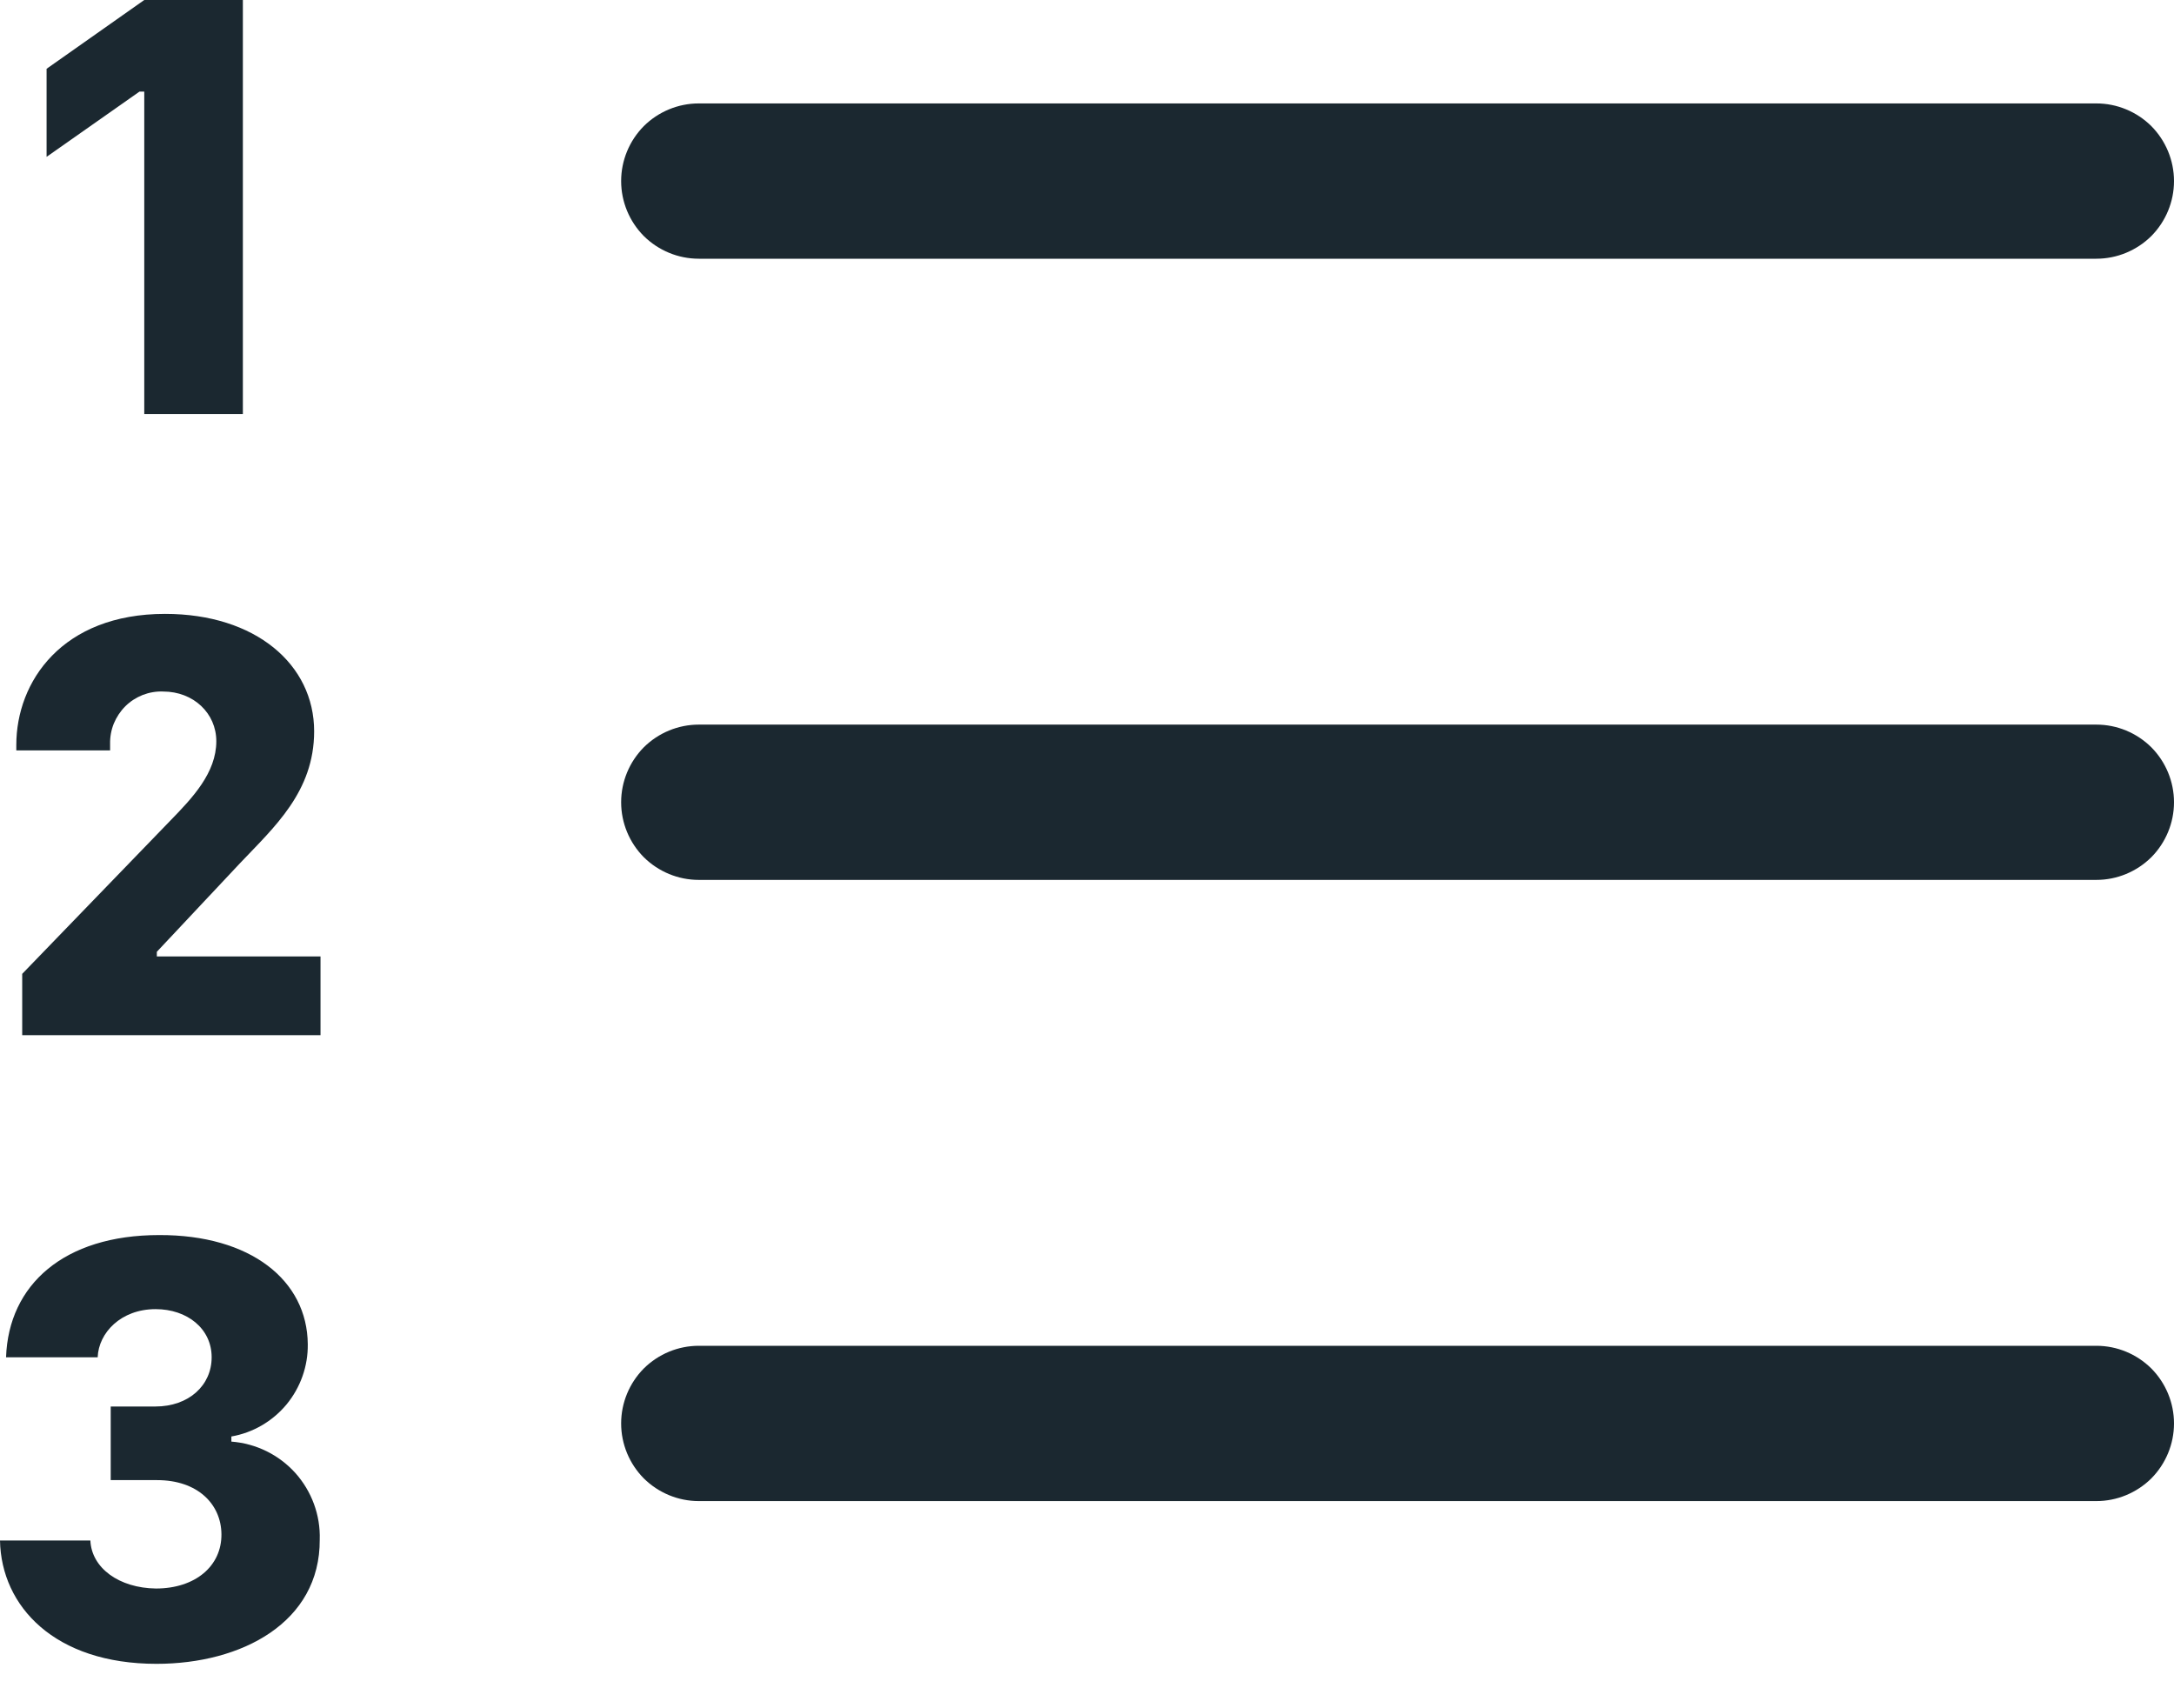
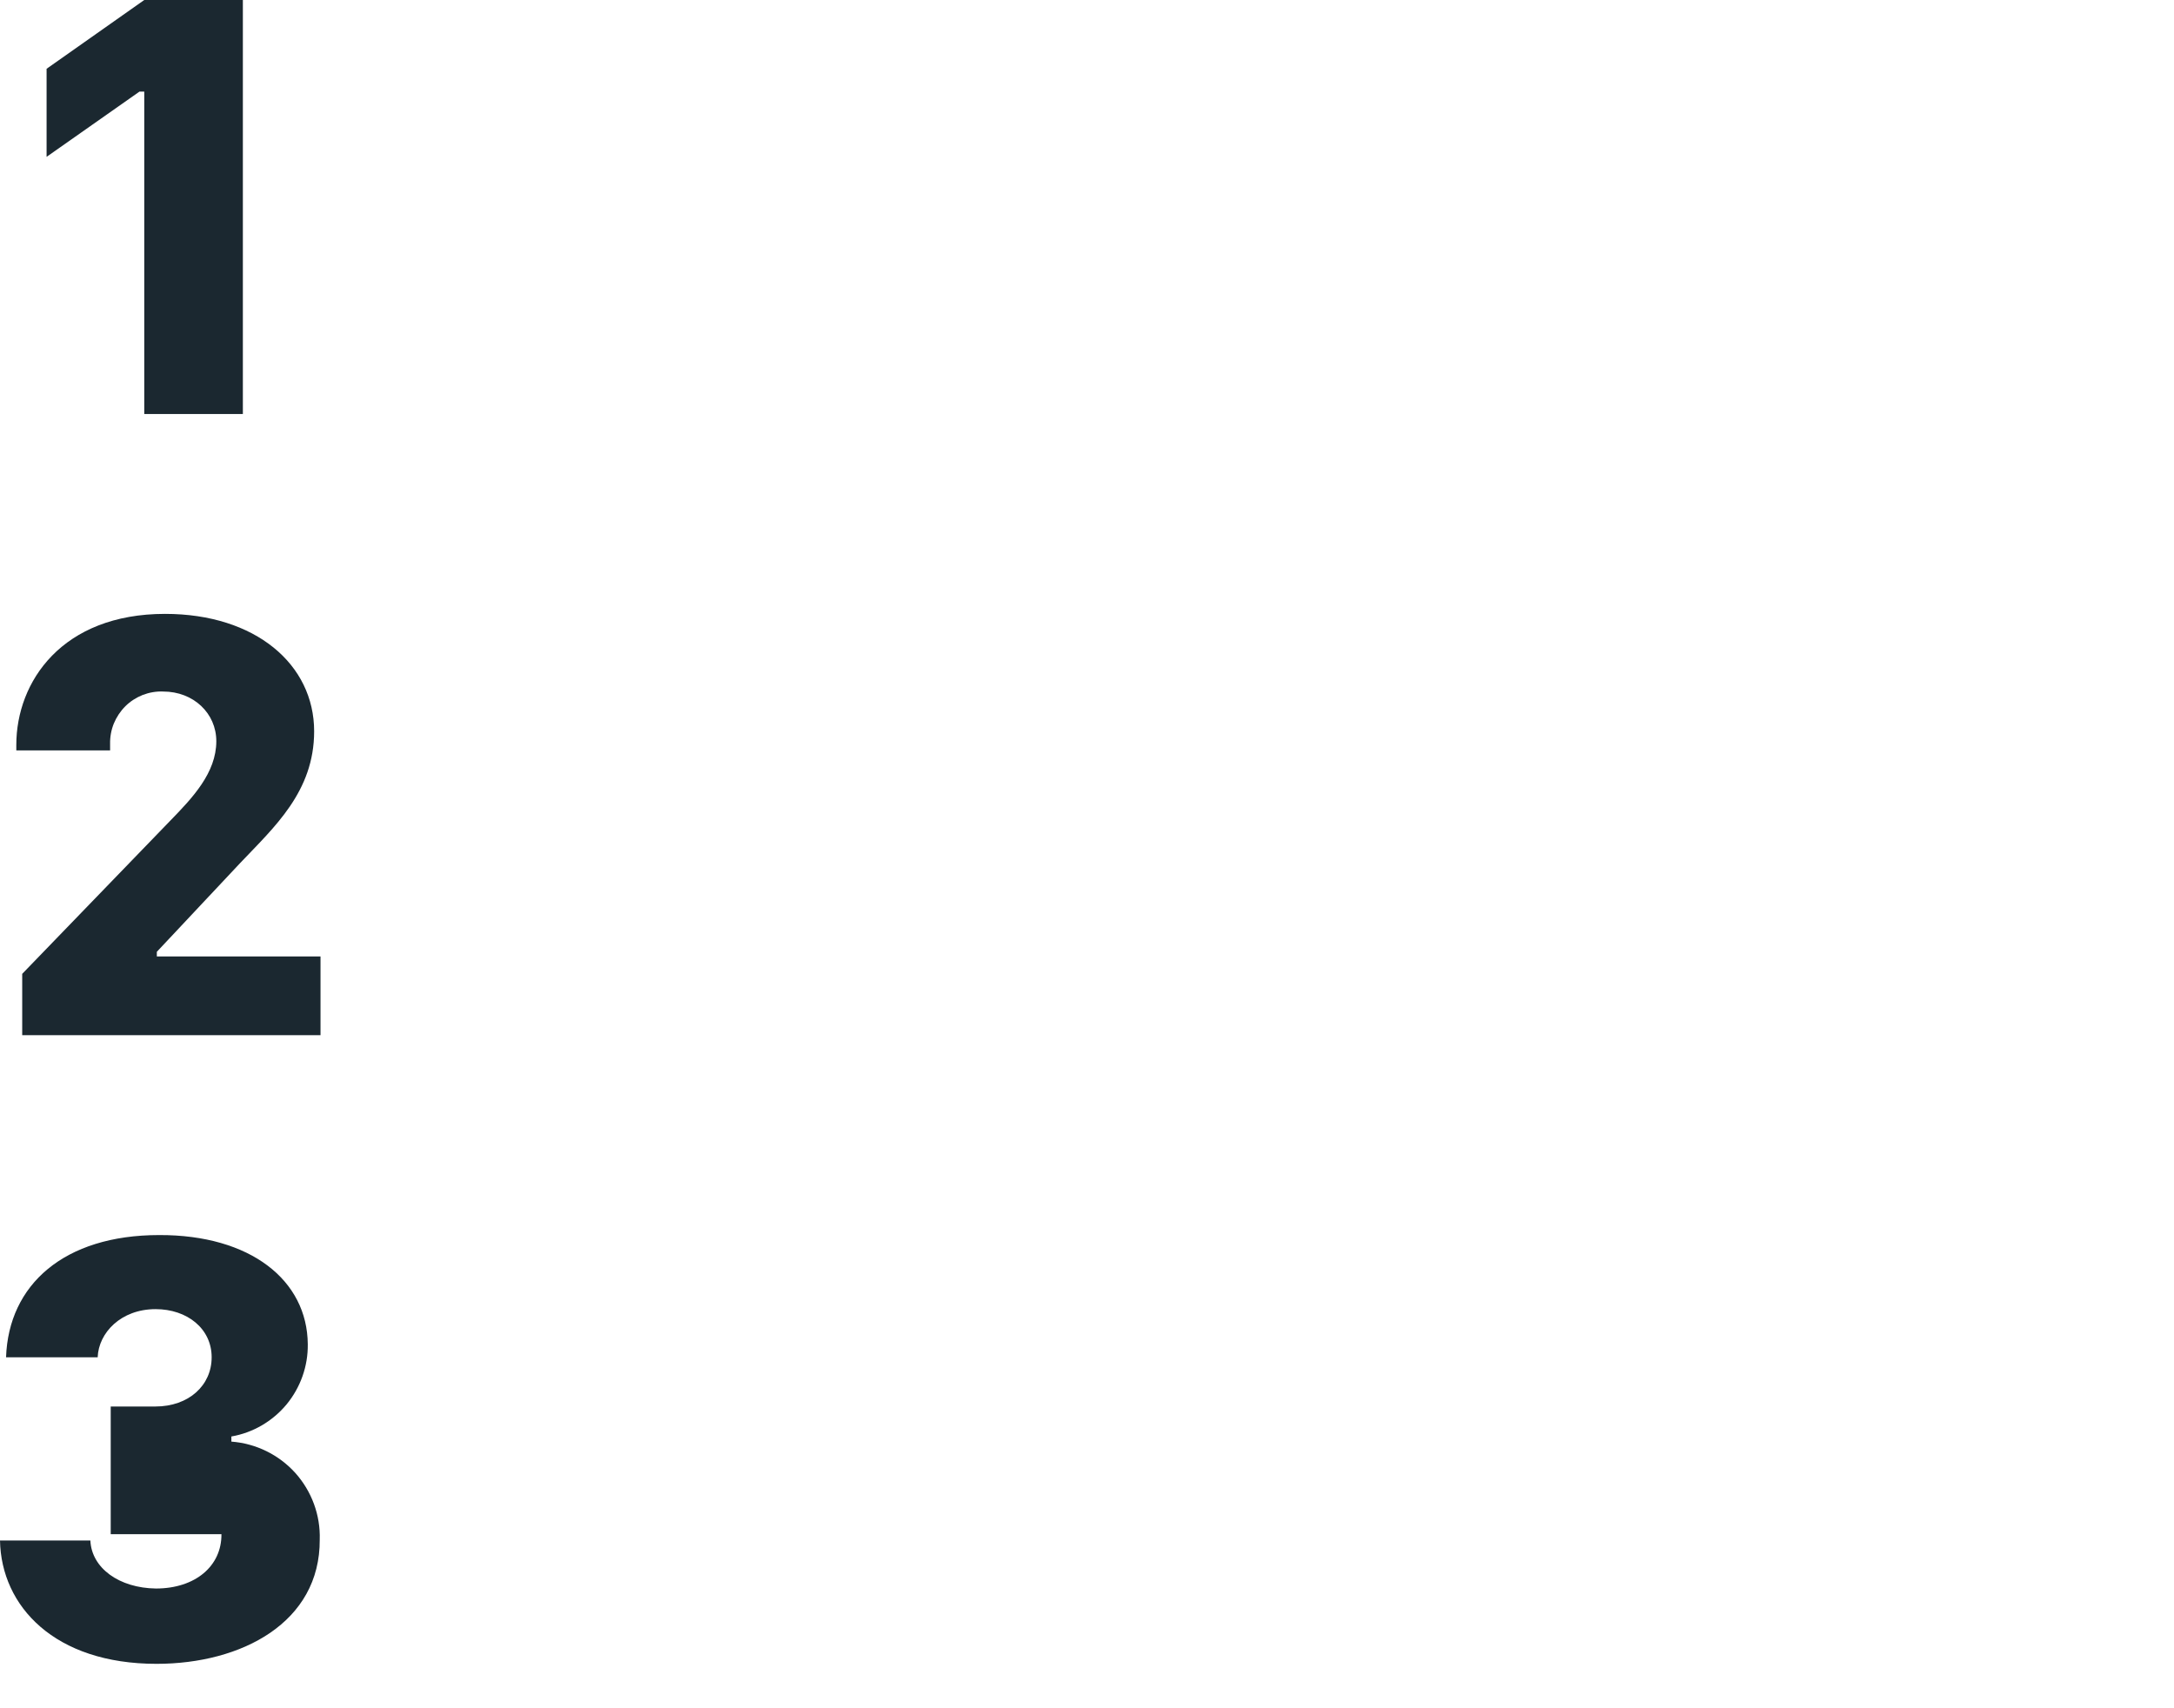
<svg xmlns="http://www.w3.org/2000/svg" width="14" height="11" viewBox="0 0 14 11" fill="none">
-   <path fill-rule="evenodd" clip-rule="evenodd" d="M4 9.166C4 9.033 4.053 8.906 4.146 8.812C4.24 8.719 4.367 8.666 4.5 8.666H13.5C13.633 8.666 13.76 8.719 13.854 8.812C13.947 8.906 14 9.033 14 9.166C14 9.299 13.947 9.426 13.854 9.52C13.76 9.613 13.633 9.666 13.5 9.666H4.5C4.367 9.666 4.24 9.613 4.146 9.52C4.053 9.426 4 9.299 4 9.166ZM4 5.166C4 5.033 4.053 4.906 4.146 4.812C4.24 4.719 4.367 4.666 4.5 4.666H13.5C13.633 4.666 13.76 4.719 13.854 4.812C13.947 4.906 14 5.033 14 5.166C14 5.299 13.947 5.426 13.854 5.52C13.76 5.613 13.633 5.666 13.5 5.666H4.5C4.367 5.666 4.24 5.613 4.146 5.52C4.053 5.426 4 5.299 4 5.166ZM4 1.166C4 1.033 4.053 0.906 4.146 0.812C4.24 0.719 4.367 0.666 4.5 0.666H13.5C13.633 0.666 13.76 0.719 13.854 0.812C13.947 0.906 14 1.033 14 1.166C14 1.299 13.947 1.426 13.854 1.52C13.76 1.613 13.633 1.666 13.5 1.666H4.5C4.367 1.666 4.24 1.613 4.146 1.52C4.053 1.426 4 1.299 4 1.166Z" fill="#1B2830" />
-   <path d="M0.713 9.531V9.057H1C1.217 9.057 1.363 8.92 1.363 8.74C1.363 8.555 1.205 8.43 1.002 8.43C0.779 8.43 0.635 8.582 0.629 8.74H0.039C0.055 8.273 0.412 7.953 1.025 7.953C1.613 7.951 1.979 8.244 1.982 8.656C1.984 8.797 1.935 8.935 1.845 9.044C1.755 9.152 1.629 9.226 1.49 9.25V9.283C1.648 9.295 1.795 9.367 1.901 9.484C2.007 9.602 2.064 9.756 2.059 9.914C2.062 10.447 1.557 10.714 1.008 10.714C0.352 10.714 0.008 10.344 0 9.92H0.582C0.59 10.098 0.768 10.226 1.004 10.229C1.258 10.229 1.428 10.084 1.426 9.879C1.424 9.684 1.271 9.531 1.012 9.531H0.712H0.713ZM0.709 4.832H0.105V4.797C0.105 4.389 0.4 3.953 1.063 3.953C1.646 3.953 2.023 4.279 2.023 4.709C2.023 5.098 1.766 5.326 1.547 5.557L1.01 6.129V6.159H2.064V6.666H0.143V6.271L1.1 5.281C1.238 5.139 1.393 4.977 1.393 4.773C1.393 4.593 1.246 4.453 1.051 4.453C1.006 4.451 0.961 4.459 0.919 4.475C0.877 4.492 0.839 4.516 0.807 4.548C0.775 4.58 0.75 4.618 0.733 4.659C0.716 4.701 0.708 4.746 0.709 4.791V4.832ZM1.564 2.666H0.929V0.59H0.898L0.3 1.01V0.443L0.929 0H1.564V2.666Z" fill="#1B2830" />
+   <path d="M0.713 9.531V9.057H1C1.217 9.057 1.363 8.92 1.363 8.74C1.363 8.555 1.205 8.43 1.002 8.43C0.779 8.43 0.635 8.582 0.629 8.74H0.039C0.055 8.273 0.412 7.953 1.025 7.953C1.613 7.951 1.979 8.244 1.982 8.656C1.984 8.797 1.935 8.935 1.845 9.044C1.755 9.152 1.629 9.226 1.49 9.25V9.283C1.648 9.295 1.795 9.367 1.901 9.484C2.007 9.602 2.064 9.756 2.059 9.914C2.062 10.447 1.557 10.714 1.008 10.714C0.352 10.714 0.008 10.344 0 9.92H0.582C0.59 10.098 0.768 10.226 1.004 10.229C1.258 10.229 1.428 10.084 1.426 9.879H0.712H0.713ZM0.709 4.832H0.105V4.797C0.105 4.389 0.4 3.953 1.063 3.953C1.646 3.953 2.023 4.279 2.023 4.709C2.023 5.098 1.766 5.326 1.547 5.557L1.01 6.129V6.159H2.064V6.666H0.143V6.271L1.1 5.281C1.238 5.139 1.393 4.977 1.393 4.773C1.393 4.593 1.246 4.453 1.051 4.453C1.006 4.451 0.961 4.459 0.919 4.475C0.877 4.492 0.839 4.516 0.807 4.548C0.775 4.58 0.75 4.618 0.733 4.659C0.716 4.701 0.708 4.746 0.709 4.791V4.832ZM1.564 2.666H0.929V0.59H0.898L0.3 1.01V0.443L0.929 0H1.564V2.666Z" fill="#1B2830" />
</svg>